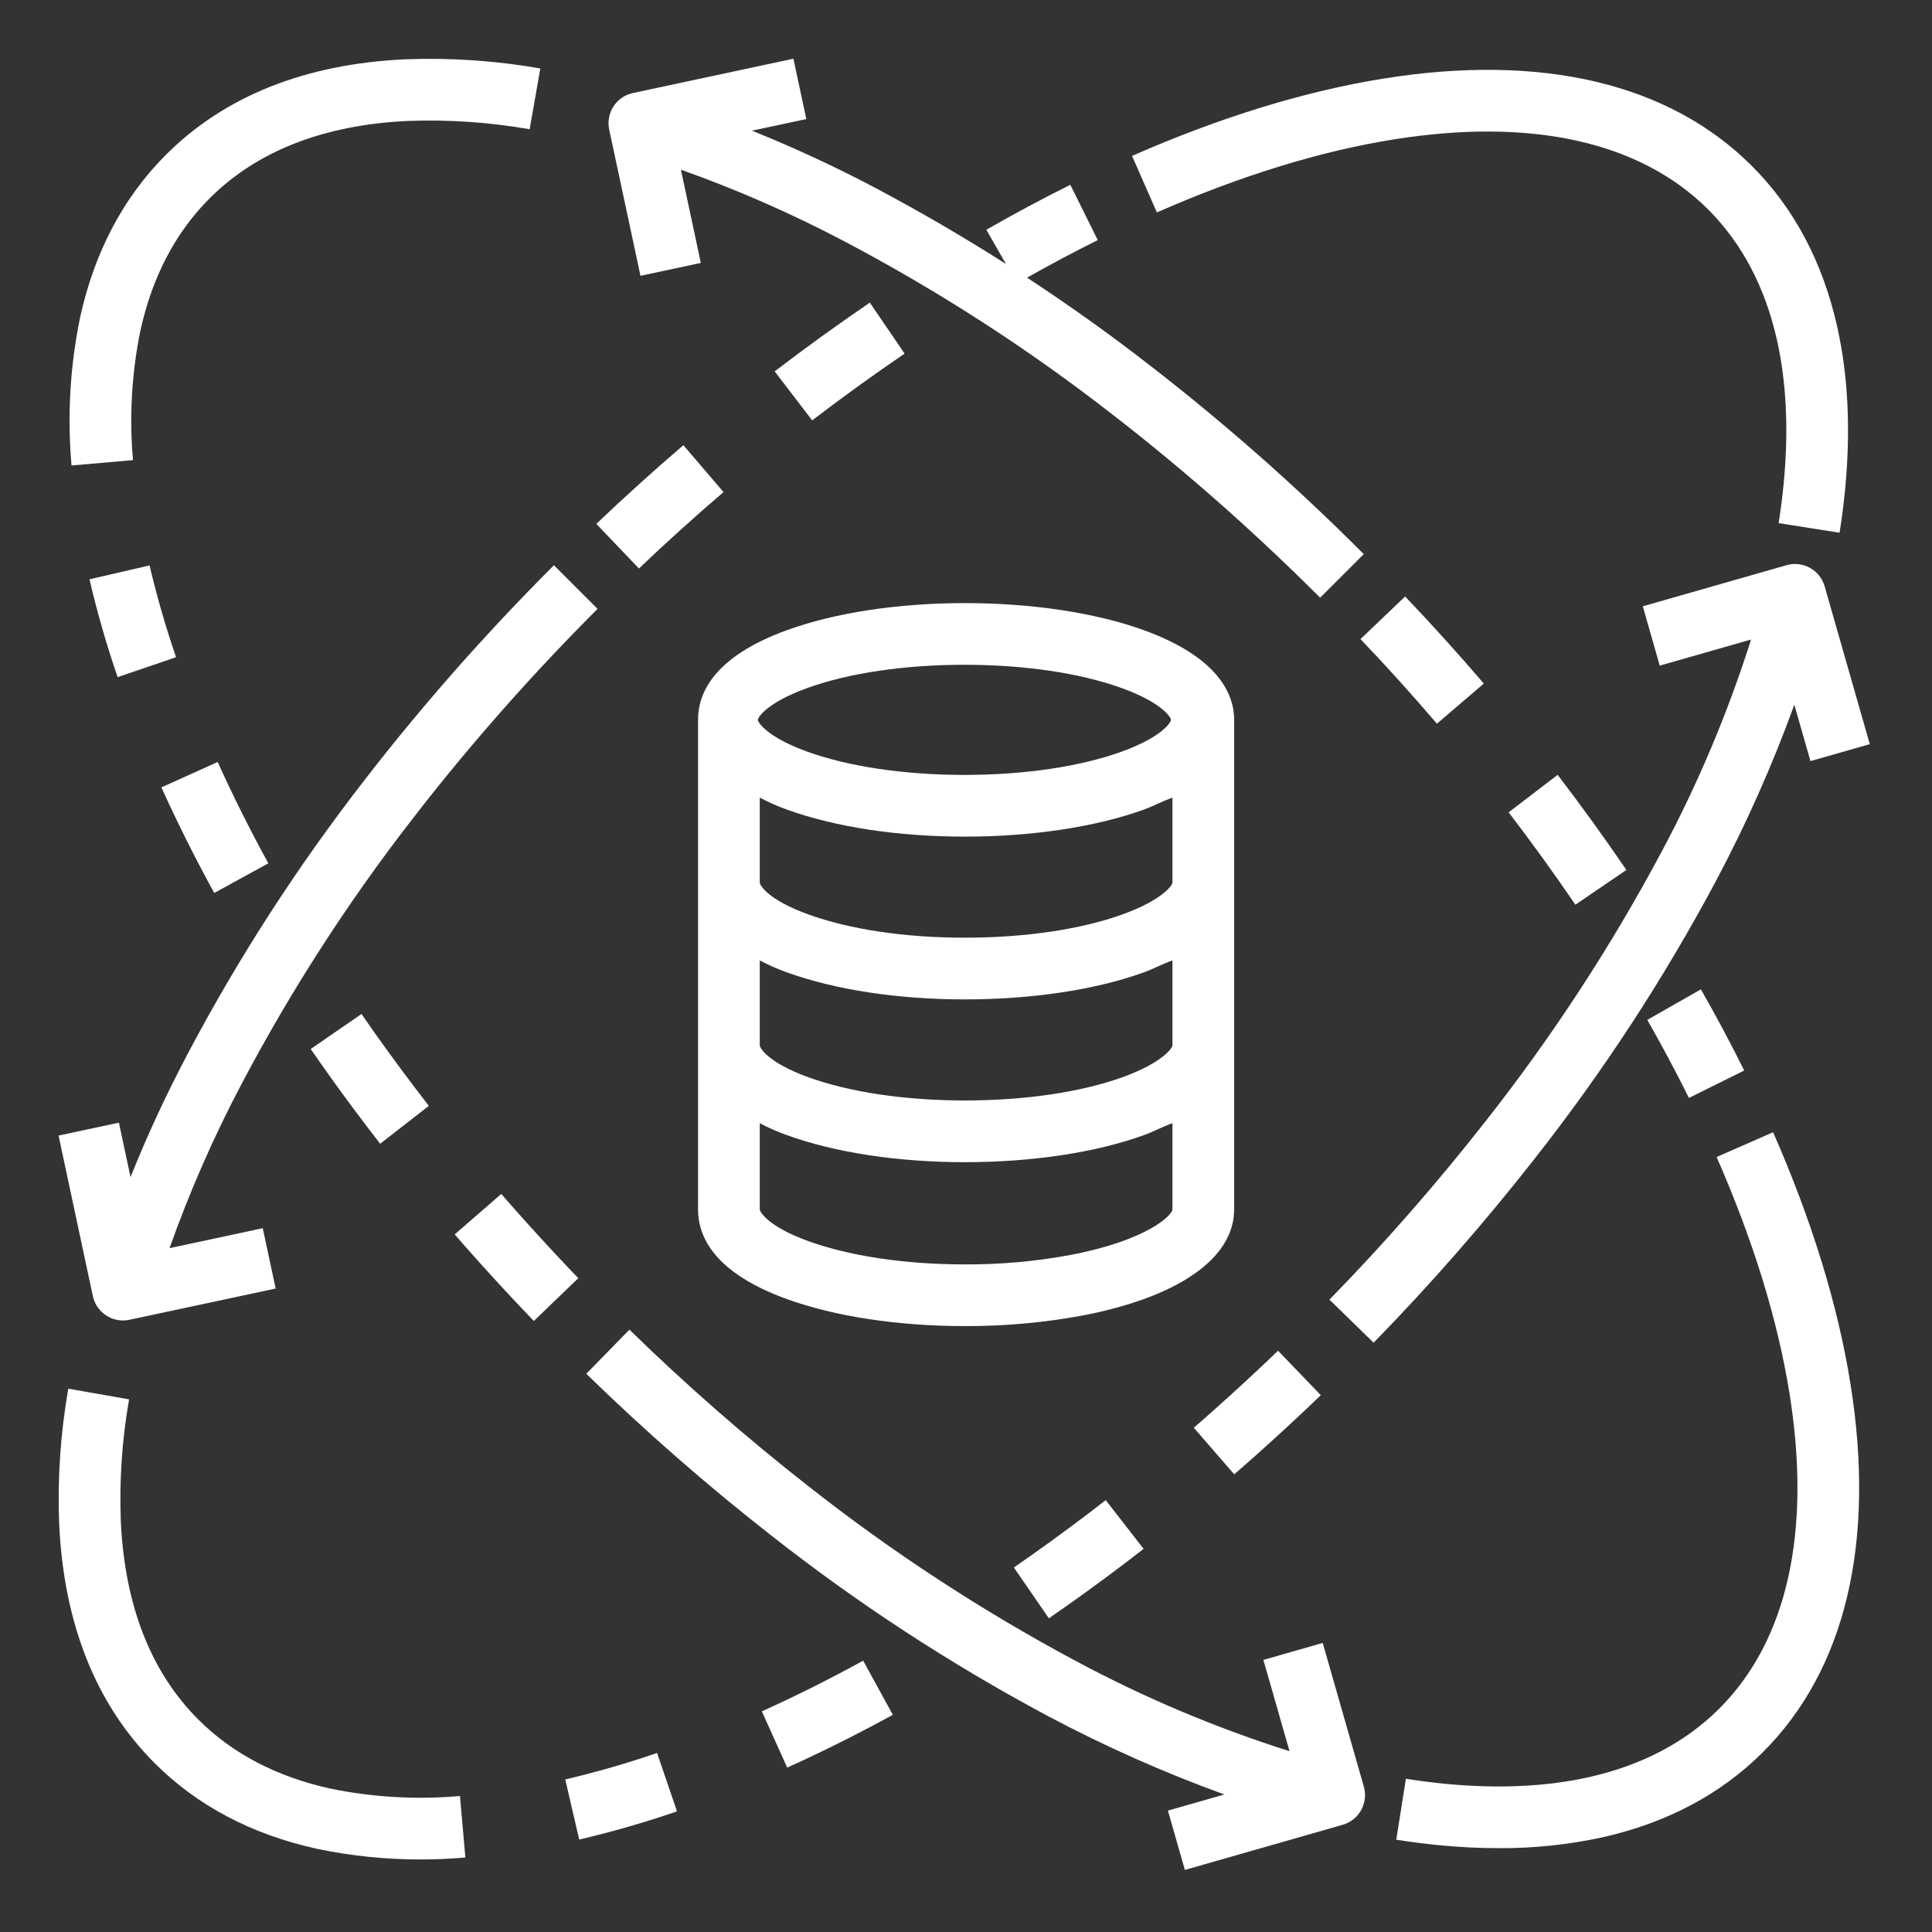
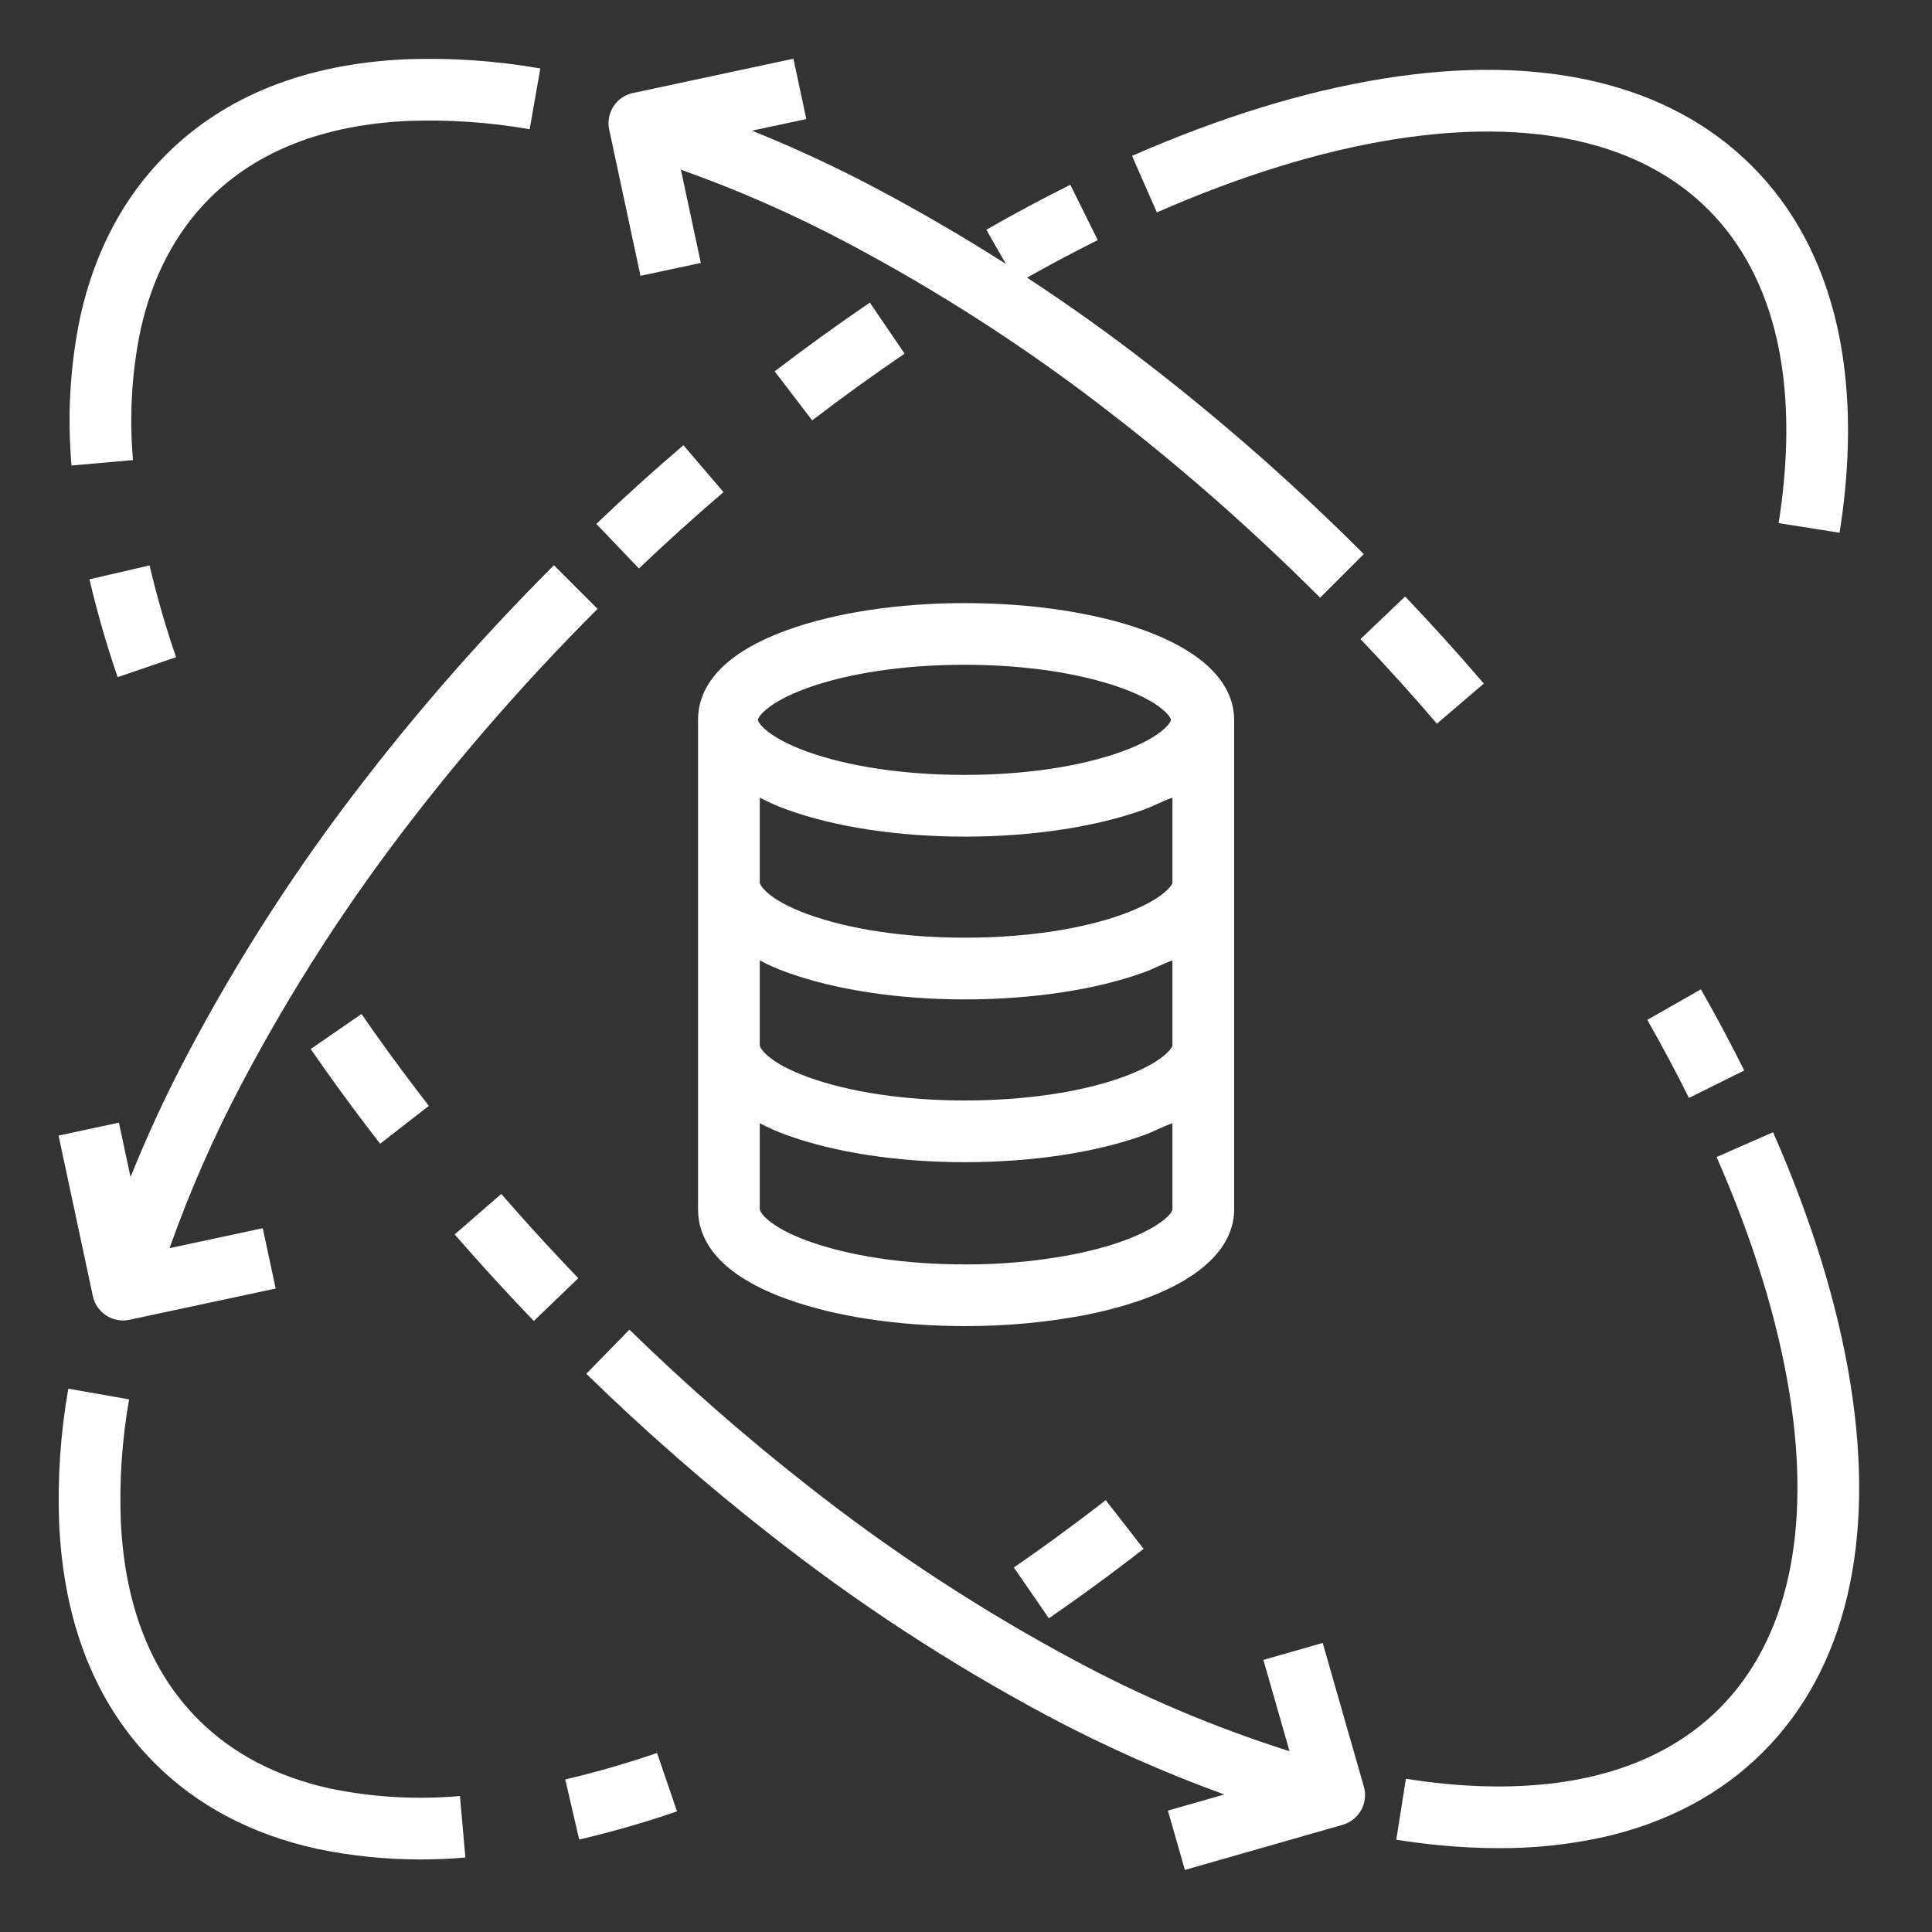
<svg xmlns="http://www.w3.org/2000/svg" width="55" height="55" viewBox="0 0 55 55" fill="none">
  <rect x="0" y="0" width="55" height="55" fill="#333333" stroke="none" />
  <path d="M3.786 13.098C3.677 11.859 3.749 10.611 4.001 9.393C4.337 7.876 4.998 6.616 5.964 5.65C7.317 4.296 9.221 3.553 11.615 3.443C12.774 3.4 13.935 3.479 15.078 3.679L15.382 1.949C14.114 1.727 12.827 1.639 11.541 1.688C8.689 1.82 6.394 2.735 4.722 4.408C3.514 5.616 2.693 7.167 2.284 9.02C2.283 9.023 2.282 9.027 2.282 9.03C1.994 10.418 1.912 11.841 2.036 13.252L3.786 13.098Z" fill="white" />
-   <path d="M7.639 24.577C7.11 23.611 6.625 22.641 6.197 21.692L4.595 22.415C5.042 23.405 5.548 24.416 6.099 25.421L7.639 24.577Z" fill="white" />
-   <path d="M2.547 16.492C2.767 17.433 3.035 18.363 3.349 19.277L5.012 18.709C4.717 17.851 4.465 16.979 4.258 16.096L2.547 16.492Z" fill="white" />
+   <path d="M2.547 16.492C2.767 17.433 3.035 18.363 3.349 19.277L5.012 18.709C4.717 17.851 4.465 16.979 4.258 16.096Z" fill="white" />
  <path d="M14.499 34.251C14.422 34.164 14.346 34.077 14.27 33.989L12.944 35.141C13.022 35.231 13.1 35.321 13.179 35.41C13.625 35.918 14.089 36.43 14.559 36.932C14.769 37.157 14.982 37.381 15.197 37.605L16.463 36.387C16.253 36.169 16.046 35.951 15.842 35.732C15.384 35.243 14.933 34.745 14.499 34.251Z" fill="white" />
  <path d="M10.822 32.56L12.208 31.482C12.081 31.318 11.955 31.153 11.83 30.988C11.295 30.285 10.777 29.571 10.291 28.866L8.845 29.863C9.346 30.59 9.88 31.327 10.431 32.051C10.559 32.221 10.69 32.391 10.822 32.56Z" fill="white" />
  <path d="M16.691 39.109C18.351 40.728 20.097 42.257 21.923 43.686C24.398 45.635 27.041 47.361 29.82 48.846C31.442 49.709 33.125 50.458 34.853 51.085L33.248 51.544L33.731 53.233L38.223 51.948C38.689 51.815 38.959 51.328 38.826 50.862L37.655 46.771L35.966 47.254L36.71 49.853C34.613 49.189 32.582 48.333 30.643 47.294C27.956 45.858 25.401 44.189 23.008 42.305C21.232 40.914 19.532 39.427 17.918 37.852L16.691 39.109Z" fill="white" />
  <path d="M52.679 39.396C52.321 37.155 51.58 34.745 50.476 32.232L48.868 32.938C49.911 35.314 50.609 37.581 50.944 39.673C51.573 43.602 50.883 46.7 48.948 48.636C47.99 49.594 46.744 50.251 45.244 50.589C44.032 50.862 42.657 50.926 41.157 50.783C40.788 50.748 40.406 50.698 40.023 50.638L39.749 52.373C40.166 52.439 40.584 52.492 40.989 52.531C41.561 52.586 42.117 52.613 42.659 52.613C43.658 52.62 44.654 52.515 45.63 52.302C47.459 51.889 48.993 51.074 50.19 49.877C52.539 47.528 53.4 43.904 52.679 39.396Z" fill="white" />
  <path d="M48.421 28.164L46.895 29.034C47.318 29.776 47.717 30.523 48.08 31.256L49.654 30.475C49.276 29.712 48.861 28.935 48.421 28.164Z" fill="white" />
-   <path d="M44.343 22.058L42.948 23.125C43.603 23.981 44.242 24.866 44.848 25.755L46.3 24.766C45.675 23.85 45.017 22.939 44.343 22.058Z" fill="white" />
  <path d="M40.001 16.981L38.73 18.194C39.474 18.972 40.206 19.783 40.906 20.602L42.241 19.46C41.52 18.617 40.766 17.783 40.001 16.981Z" fill="white" />
  <path d="M18.233 7.852L19.951 7.485L19.384 4.831C20.996 5.403 22.564 6.092 24.076 6.891C26.728 8.292 29.253 9.921 31.62 11.762C32.737 12.623 33.861 13.558 34.962 14.539C35.573 15.085 36.188 15.656 36.79 16.237C37.05 16.489 37.317 16.751 37.582 17.015L38.824 15.774C38.552 15.502 38.278 15.232 38.01 14.973C37.392 14.376 36.76 13.789 36.133 13.228C35 12.219 33.843 11.258 32.697 10.373C31.58 9.505 30.424 8.682 29.238 7.904C29.912 7.524 30.589 7.164 31.251 6.835L30.47 5.261C29.682 5.652 28.877 6.083 28.079 6.541L28.637 7.515C27.418 6.738 26.172 6.013 24.898 5.338C23.762 4.739 22.597 4.199 21.406 3.72L22.954 3.389L22.587 1.671L18.019 2.648C17.544 2.749 17.242 3.215 17.343 3.69L18.233 7.852Z" fill="white" />
  <path d="M1.944 39.533C1.722 40.801 1.634 42.089 1.684 43.374C1.815 46.226 2.73 48.52 4.404 50.194C5.611 51.402 7.163 52.222 9.015 52.63C9.019 52.631 9.022 52.632 9.027 52.633C9.995 52.834 10.982 52.935 11.971 52.935C12.397 52.935 12.823 52.916 13.248 52.879L13.094 51.129C11.854 51.238 10.606 51.166 9.388 50.914C7.871 50.578 6.612 49.918 5.646 48.952C4.291 47.598 3.549 45.694 3.439 43.301C3.395 42.141 3.474 40.98 3.675 39.837L1.944 39.533Z" fill="white" />
-   <path d="M22.41 50.32C23.401 49.873 24.413 49.367 25.417 48.817L24.573 47.276C23.608 47.805 22.637 48.291 21.688 48.718L22.41 50.32Z" fill="white" />
  <path d="M16.488 52.368C17.429 52.148 18.359 51.88 19.273 51.566L18.705 49.903C17.847 50.198 16.975 50.45 16.092 50.657L16.488 52.368Z" fill="white" />
-   <path d="M33.985 40.644L35.136 41.971C35.226 41.894 35.316 41.815 35.406 41.736C35.914 41.29 36.426 40.825 36.928 40.356C37.153 40.146 37.377 39.933 37.601 39.718L36.383 38.452C36.165 38.662 35.947 38.869 35.728 39.073C35.239 39.53 34.741 39.982 34.247 40.416C34.16 40.493 34.073 40.569 33.985 40.644Z" fill="white" />
  <path d="M28.862 44.623L29.859 46.07C30.586 45.569 31.323 45.035 32.048 44.484C32.217 44.355 32.387 44.225 32.556 44.093L31.478 42.706C31.314 42.834 31.149 42.96 30.985 43.085C30.281 43.62 29.567 44.138 28.862 44.623Z" fill="white" />
  <path d="M39.669 3.97C43.597 3.342 46.696 4.032 48.631 5.967C49.589 6.925 50.246 8.171 50.585 9.671C50.857 10.884 50.923 12.259 50.778 13.758C50.743 14.127 50.695 14.508 50.634 14.892L52.369 15.166C52.435 14.748 52.488 14.33 52.527 13.926C52.689 12.241 52.612 10.68 52.298 9.285C51.886 7.456 51.07 5.921 49.873 4.725C47.523 2.375 43.898 1.514 39.392 2.236C37.152 2.594 34.741 3.335 32.227 4.438L32.934 6.047C35.31 5.004 37.576 4.305 39.669 3.97Z" fill="white" />
  <path d="M20.597 14.009L19.455 12.674C18.612 13.395 17.778 14.149 16.976 14.914L18.189 16.184C18.968 15.441 19.779 14.708 20.597 14.009Z" fill="white" />
  <path d="M25.752 10.067L24.762 8.615C23.846 9.24 22.934 9.898 22.053 10.572L23.121 11.967C23.976 11.313 24.861 10.674 25.752 10.067Z" fill="white" />
-   <path d="M51.944 16.692C51.811 16.226 51.324 15.956 50.858 16.09L46.767 17.26L47.249 18.949L49.849 18.206C49.185 20.303 48.328 22.334 47.289 24.272C45.854 26.959 44.184 29.514 42.3 31.908C40.909 33.684 39.423 35.383 37.847 36.998L39.104 38.224C40.724 36.565 42.252 34.818 43.682 32.993C45.63 30.517 47.357 27.875 48.841 25.096C49.705 23.473 50.453 21.791 51.081 20.063L51.54 21.667L53.229 21.184L51.944 16.692Z" fill="white" />
  <path d="M3.502 37.591C3.564 37.591 3.625 37.585 3.686 37.571L7.848 36.682L7.48 34.964L4.827 35.532C5.399 33.919 6.087 32.351 6.887 30.839C8.287 28.186 9.917 25.662 11.757 23.294C12.618 22.178 13.553 21.054 14.535 19.953C15.08 19.342 15.651 18.727 16.233 18.125C16.487 17.862 16.749 17.595 17.011 17.333L15.769 16.091C15.5 16.36 15.231 16.634 14.969 16.905C14.372 17.523 13.785 18.155 13.224 18.783C12.214 19.915 11.253 21.072 10.369 22.218C8.466 24.667 6.781 27.276 5.334 30.018C4.734 31.152 4.194 32.318 3.716 33.509L3.385 31.96L1.667 32.327L2.643 36.896C2.73 37.301 3.088 37.59 3.502 37.591Z" fill="white" />
  <path d="M19.872 20.493V34.427C19.872 35.171 20.289 36.218 22.404 36.983C23.774 37.478 25.564 37.751 27.465 37.751H27.534C28.632 37.751 29.728 37.651 30.808 37.452C33.546 36.927 35.134 35.824 35.134 34.427V20.493C35.134 19.749 34.669 18.703 32.554 17.937C31.184 17.442 29.369 17.169 27.466 17.169C25.561 17.169 23.779 17.442 22.41 17.937C20.295 18.703 19.872 19.749 19.872 20.493ZM30.479 35.725C29.485 35.91 28.477 36 27.466 35.995C25.76 35.995 24.19 35.758 23.007 35.331C21.851 34.912 21.629 34.492 21.629 34.427V31.976C21.879 32.108 22.138 32.222 22.404 32.316C23.774 32.812 25.564 33.085 27.469 33.085C29.374 33.085 31.191 32.812 32.561 32.316C32.861 32.208 33.048 32.093 33.377 31.975V34.427C33.377 34.592 32.666 35.306 30.479 35.725ZM33.377 29.761C33.377 29.826 33.113 30.246 31.957 30.665C30.774 31.093 29.172 31.328 27.466 31.328C25.76 31.328 24.19 31.093 23.007 30.665C21.851 30.246 21.629 29.826 21.629 29.761V27.341C21.879 27.474 22.138 27.588 22.404 27.682C23.774 28.178 25.564 28.451 27.469 28.451C29.374 28.451 31.191 28.178 32.561 27.682C32.861 27.574 33.048 27.459 33.377 27.341V29.761ZM31.957 26.03C30.774 26.459 29.172 26.694 27.466 26.694C25.76 26.694 24.19 26.459 23.007 26.03C21.851 25.612 21.629 25.192 21.629 25.127V22.707C21.879 22.839 22.138 22.953 22.404 23.048C23.774 23.544 25.564 23.817 27.469 23.817C29.373 23.817 31.191 23.543 32.561 23.048C32.861 22.939 33.048 22.825 33.377 22.707V25.127C33.377 25.192 33.113 25.612 31.957 26.03ZM22.975 19.589C24.158 19.16 25.749 18.925 27.455 18.925C29.161 18.925 30.752 19.16 31.935 19.589C33.091 20.008 33.335 20.427 33.335 20.493C33.335 20.558 33.091 20.977 31.935 21.396C30.752 21.825 29.161 22.06 27.455 22.06C25.749 22.06 24.158 21.824 22.975 21.396C21.819 20.977 21.575 20.558 21.575 20.493C21.575 20.427 21.819 20.008 22.976 19.589H22.975Z" fill="white" />
</svg>